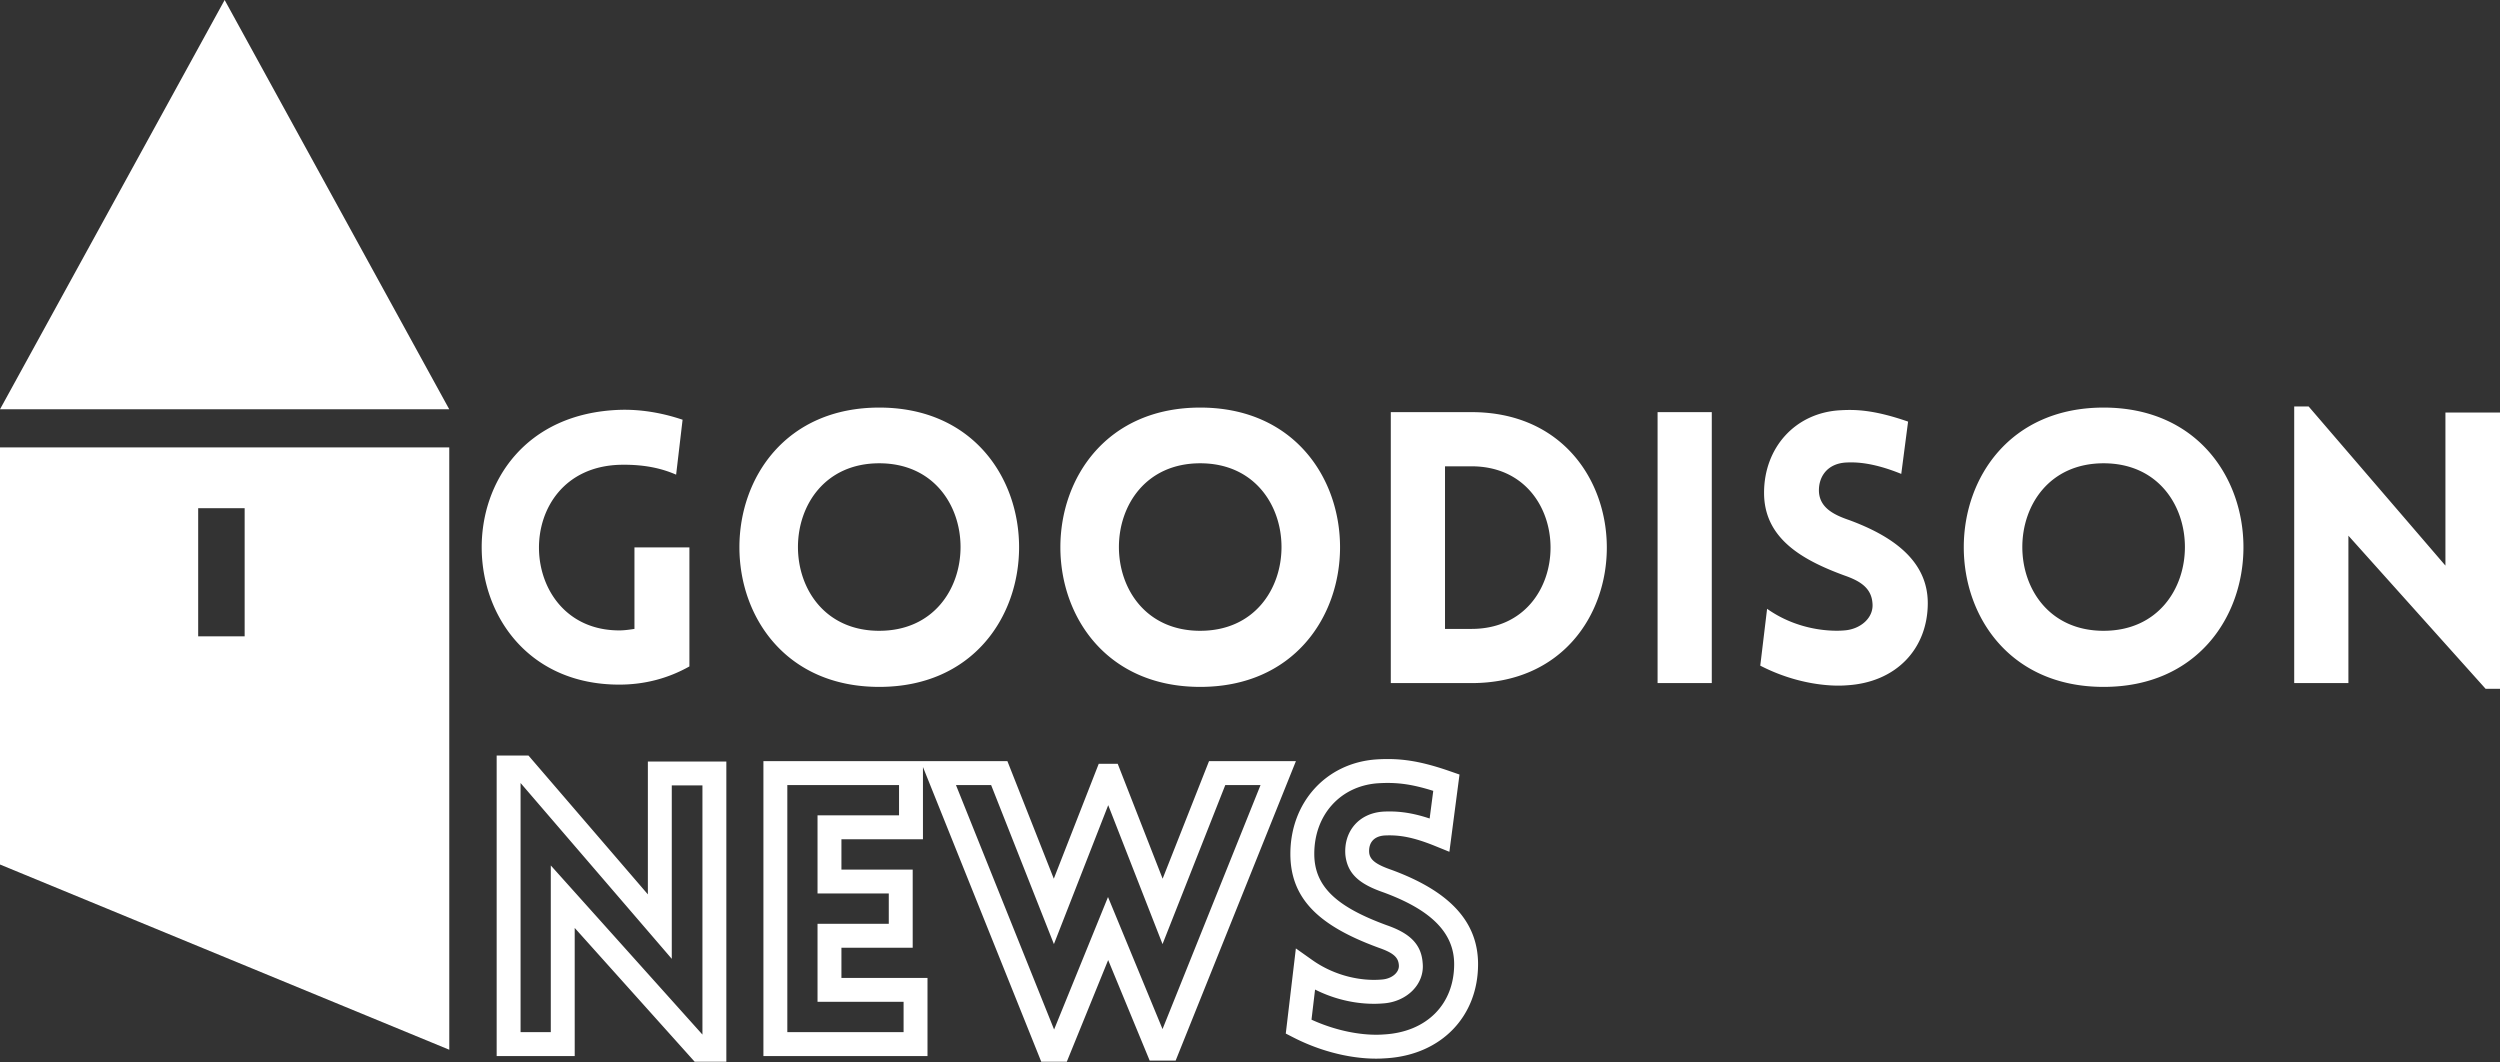
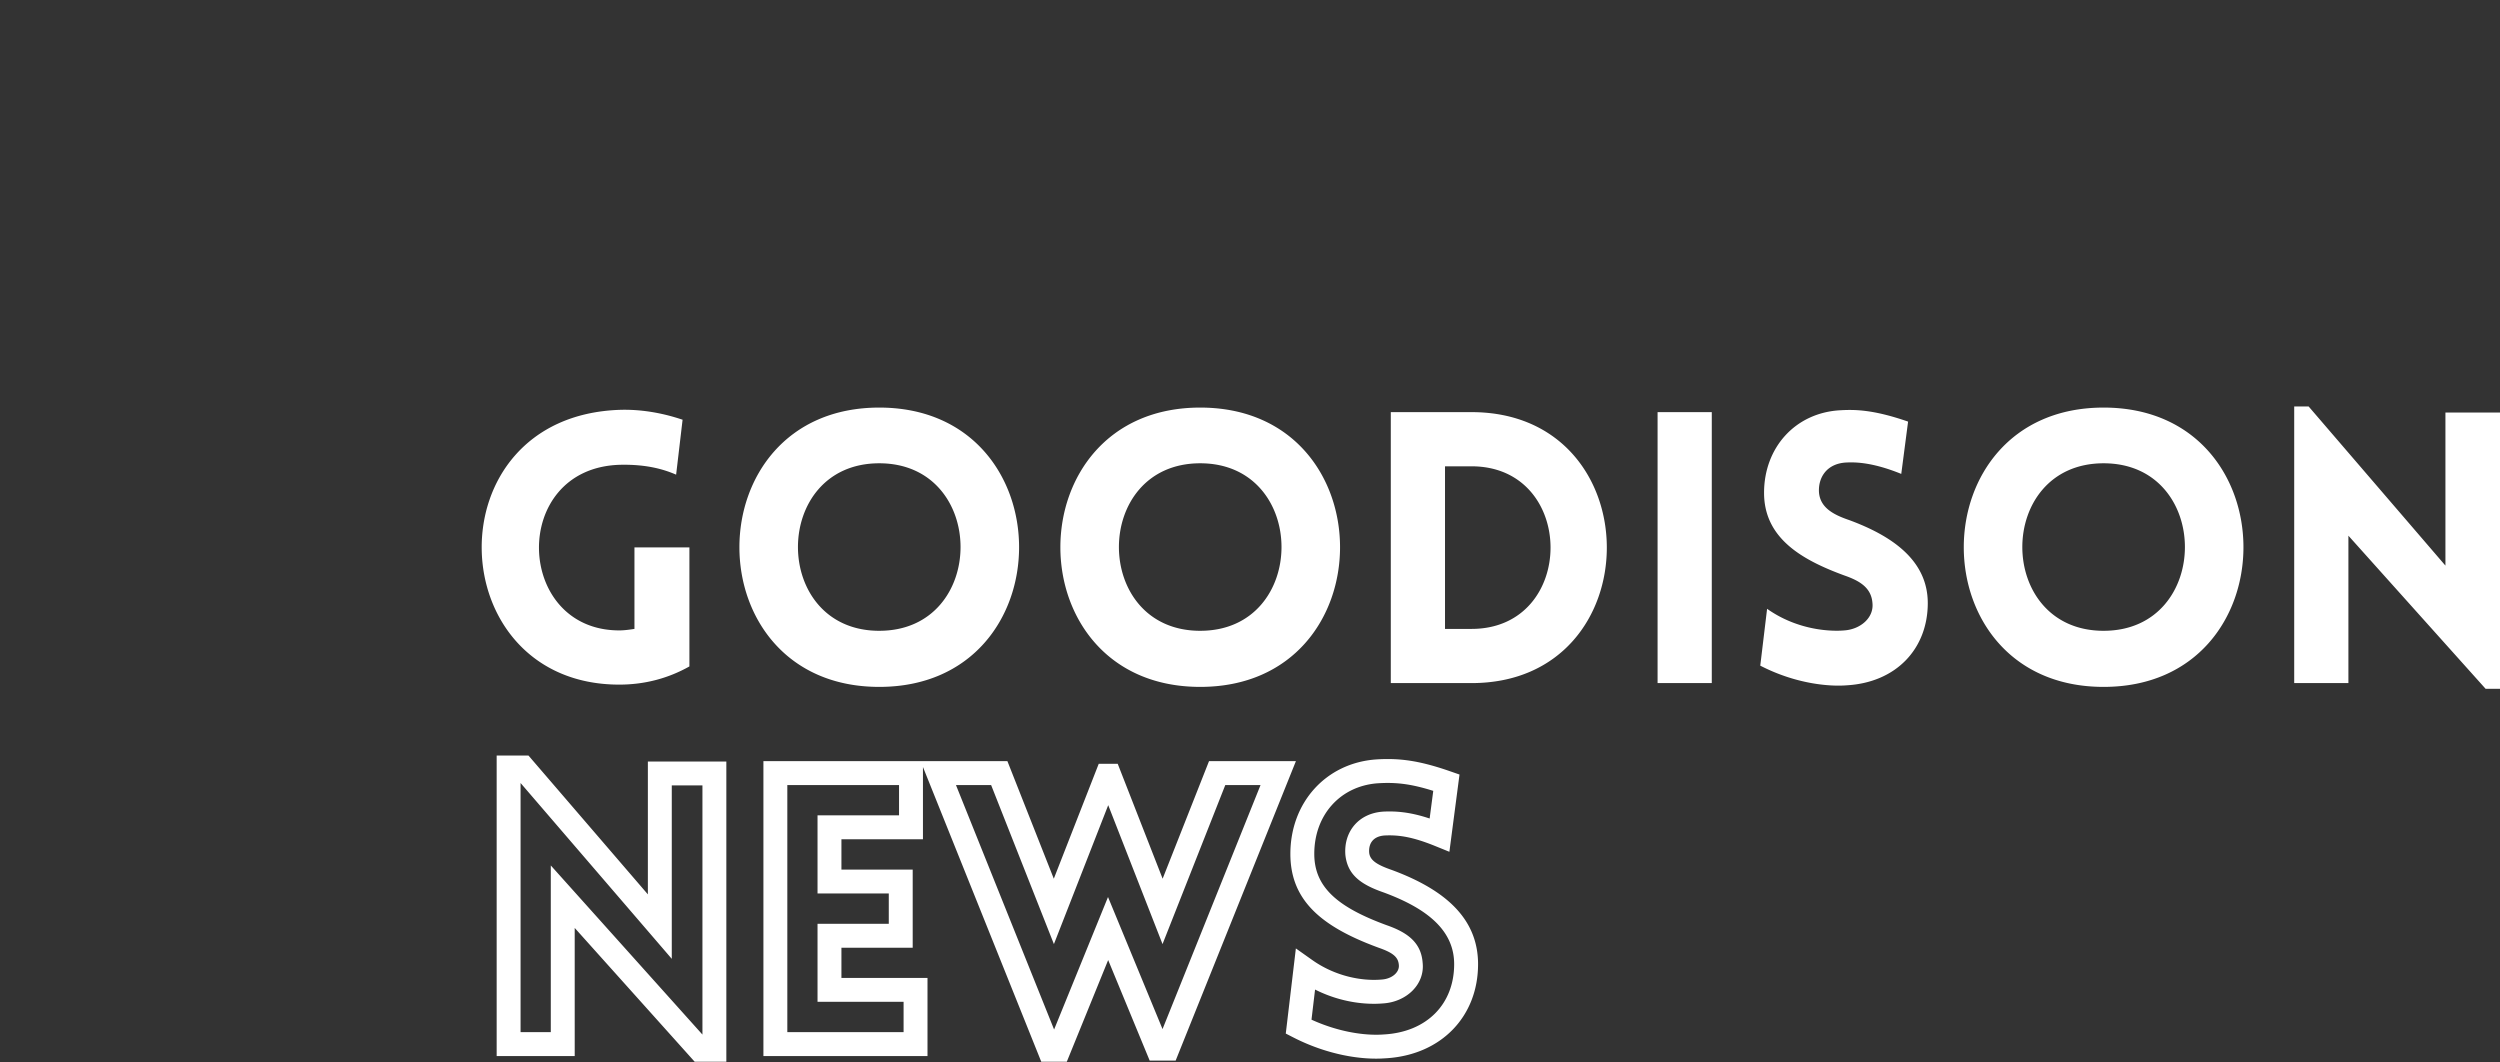
<svg xmlns="http://www.w3.org/2000/svg" width="320" height="136" viewBox="0 0 320 136">
  <rect x="0" y="0" width="320" height="136" fill="#333333" stroke="none" />
  <g fill="#FFF" fill-rule="evenodd">
    <path d="M88.244 85.303V70.069H81.21V80.5c-.632.096-1.31.192-1.942.192-13.388 0-14.02-20.713 0-21.196 3.688-.1 5.92.678 7.276 1.26l.827-7.034c-.632-.192-3.979-1.406-8.103-1.26-24.06.873-22.896 35.169 0 35.169 3.3 0 6.307-.827 8.976-2.328zm24.3 2.619c23.865 0 23.865-35.752 0-35.752-23.866 0-23.866 35.752 0 35.752zm0-7.18c-13.874 0-13.874-21.441 0-21.441s13.874 21.44 0 21.44zm41.083 7.18c23.865 0 23.865-35.752 0-35.752s-23.865 35.752 0 35.752zm0-7.18c-13.874 0-13.874-21.441 0-21.441s13.874 21.44 0 21.44zm34.727-27.99h-10.332v34.684h10.332c23.092 0 23.092-34.683 0-34.683zm0 6.936c13.487 0 13.487 20.812 0 20.812h-3.393V59.688h3.393zm30.754 27.748V52.753h-6.938v34.683h6.938zm6.206-2.233c4.707 2.428 9.023 2.67 10.964 2.524 6.502-.34 10.477-4.753 10.477-10.527 0-5.53-4.656-8.632-10.04-10.623-1.988-.678-3.688-1.551-3.88-3.493-.145-1.94.97-3.734 3.443-3.88 1.068-.049 3.251-.098 7.084 1.456l.873-6.694c-4.465-1.554-6.842-1.554-8.635-1.455-5.774.291-9.8 4.753-9.8 10.573 0 5.821 4.852 8.586 10.283 10.577 1.941.678 3.446 1.551 3.592 3.539.191 1.892-1.555 3.347-3.592 3.492-1.6.146-5.917.05-9.895-2.765l-.874 7.276zm43.949 2.719c23.865 0 23.865-35.752 0-35.752-23.866 0-23.866 35.752 0 35.752zm0-7.18c-13.874 0-13.874-21.441 0-21.441s13.874 21.44 0 21.44zm31.333-12.174l17.559 19.595H320V52.802h-6.985v19.596l-17.512-20.373h-1.845v35.41h6.938V68.569zM67.641 96.705h-4.068v38.471h9.99l-.001-16.4 15.352 17.122h4.058V97.473H82.927v17.006L67.641 96.705zm-1.008 35.41v-31.89l19.354 22.506v-22.198h3.925v31.893l-19.41-21.647v21.336h-3.869zm31.084-34.689h31.23l5.94 15.048 5.749-14.704h2.433l5.748 14.704 5.938-15.048h11.122l-15.394 38.33h-3.324l-5.314-12.87-5.293 13.012h-3.272l-15.142-37.722v9.25l-10.435-.001v3.881h9.122v10.003l-9.122-.001v3.866h11.017v10.002H97.717v-37.75zm78.707-.236c2.724-.141 5.096.153 8.753 1.382l1.64.568-1.295 9.89-1.835-.745c-2.864-1.16-4.626-1.428-6.423-1.345-1.414.08-2.102.936-2.01 2.197.095.92.855 1.513 2.894 2.218 7.023 2.591 11.044 6.345 11.044 12.058 0 6.636-4.63 11.523-11.57 12.032l-.332.021c-3.143.23-7.296-.494-11.319-2.461l-.446-.224-.946-.486 1.292-10.897 2.101 1.488c2.886 2.044 6.28 2.727 8.904 2.494 1.345-.1 2.267-.956 2.176-1.858-.072-1-.724-1.566-2.59-2.214a47.574 47.574 0 01-.782-.295l-.756-.3c-6.43-2.628-9.756-5.95-9.756-11.418 0-6.568 4.549-11.619 10.949-12.086l.307-.019zm7.033 4.04l-.035-.01c-2.678-.841-4.484-1.063-6.501-.989l-.338.015-.272.017c-4.769.365-8.083 4.06-8.083 9.032 0 4.23 2.926 6.809 9.263 9.13 2.87.997 4.432 2.354 4.61 4.833.28 2.763-2.081 4.956-4.976 5.172-2.475.22-5.43-.2-8.259-1.507l-.403-.192-.134-.07-.458 3.856.316.142c2.946 1.289 5.9 1.832 8.242 1.784l.347-.012.321-.019c5.544-.293 9.035-3.899 9.035-8.999 0-4.107-3.087-6.99-9.014-9.176-3.026-1.045-4.652-2.316-4.912-4.83-.217-2.955 1.7-5.343 4.901-5.523 1.66-.077 3.3.087 5.381.723l.506.161.463-3.538zm-68.38-.744h-14.3v31.629h14.882v-3.881h-11.015v-9.986h9.12v-3.882h-9.12v-10.001l10.433-.001v-3.878zm11.787 0h-4.501l12.561 31.292 6.901-16.96 6.979 16.905 12.546-31.237h-4.513l-8.033 20.359-6.952-17.783-6.951 17.784-8.037-20.36z" fill-rule="nonzero" />
-     <path d="M57.505 57.264l.003 77.103L0 110.657V57.264h57.505zm-26.19 7.783h-5.948v16.404h5.948V65.047zM28.755 0l28.75 52.39H0L28.754 0z" />
  </g>
</svg>